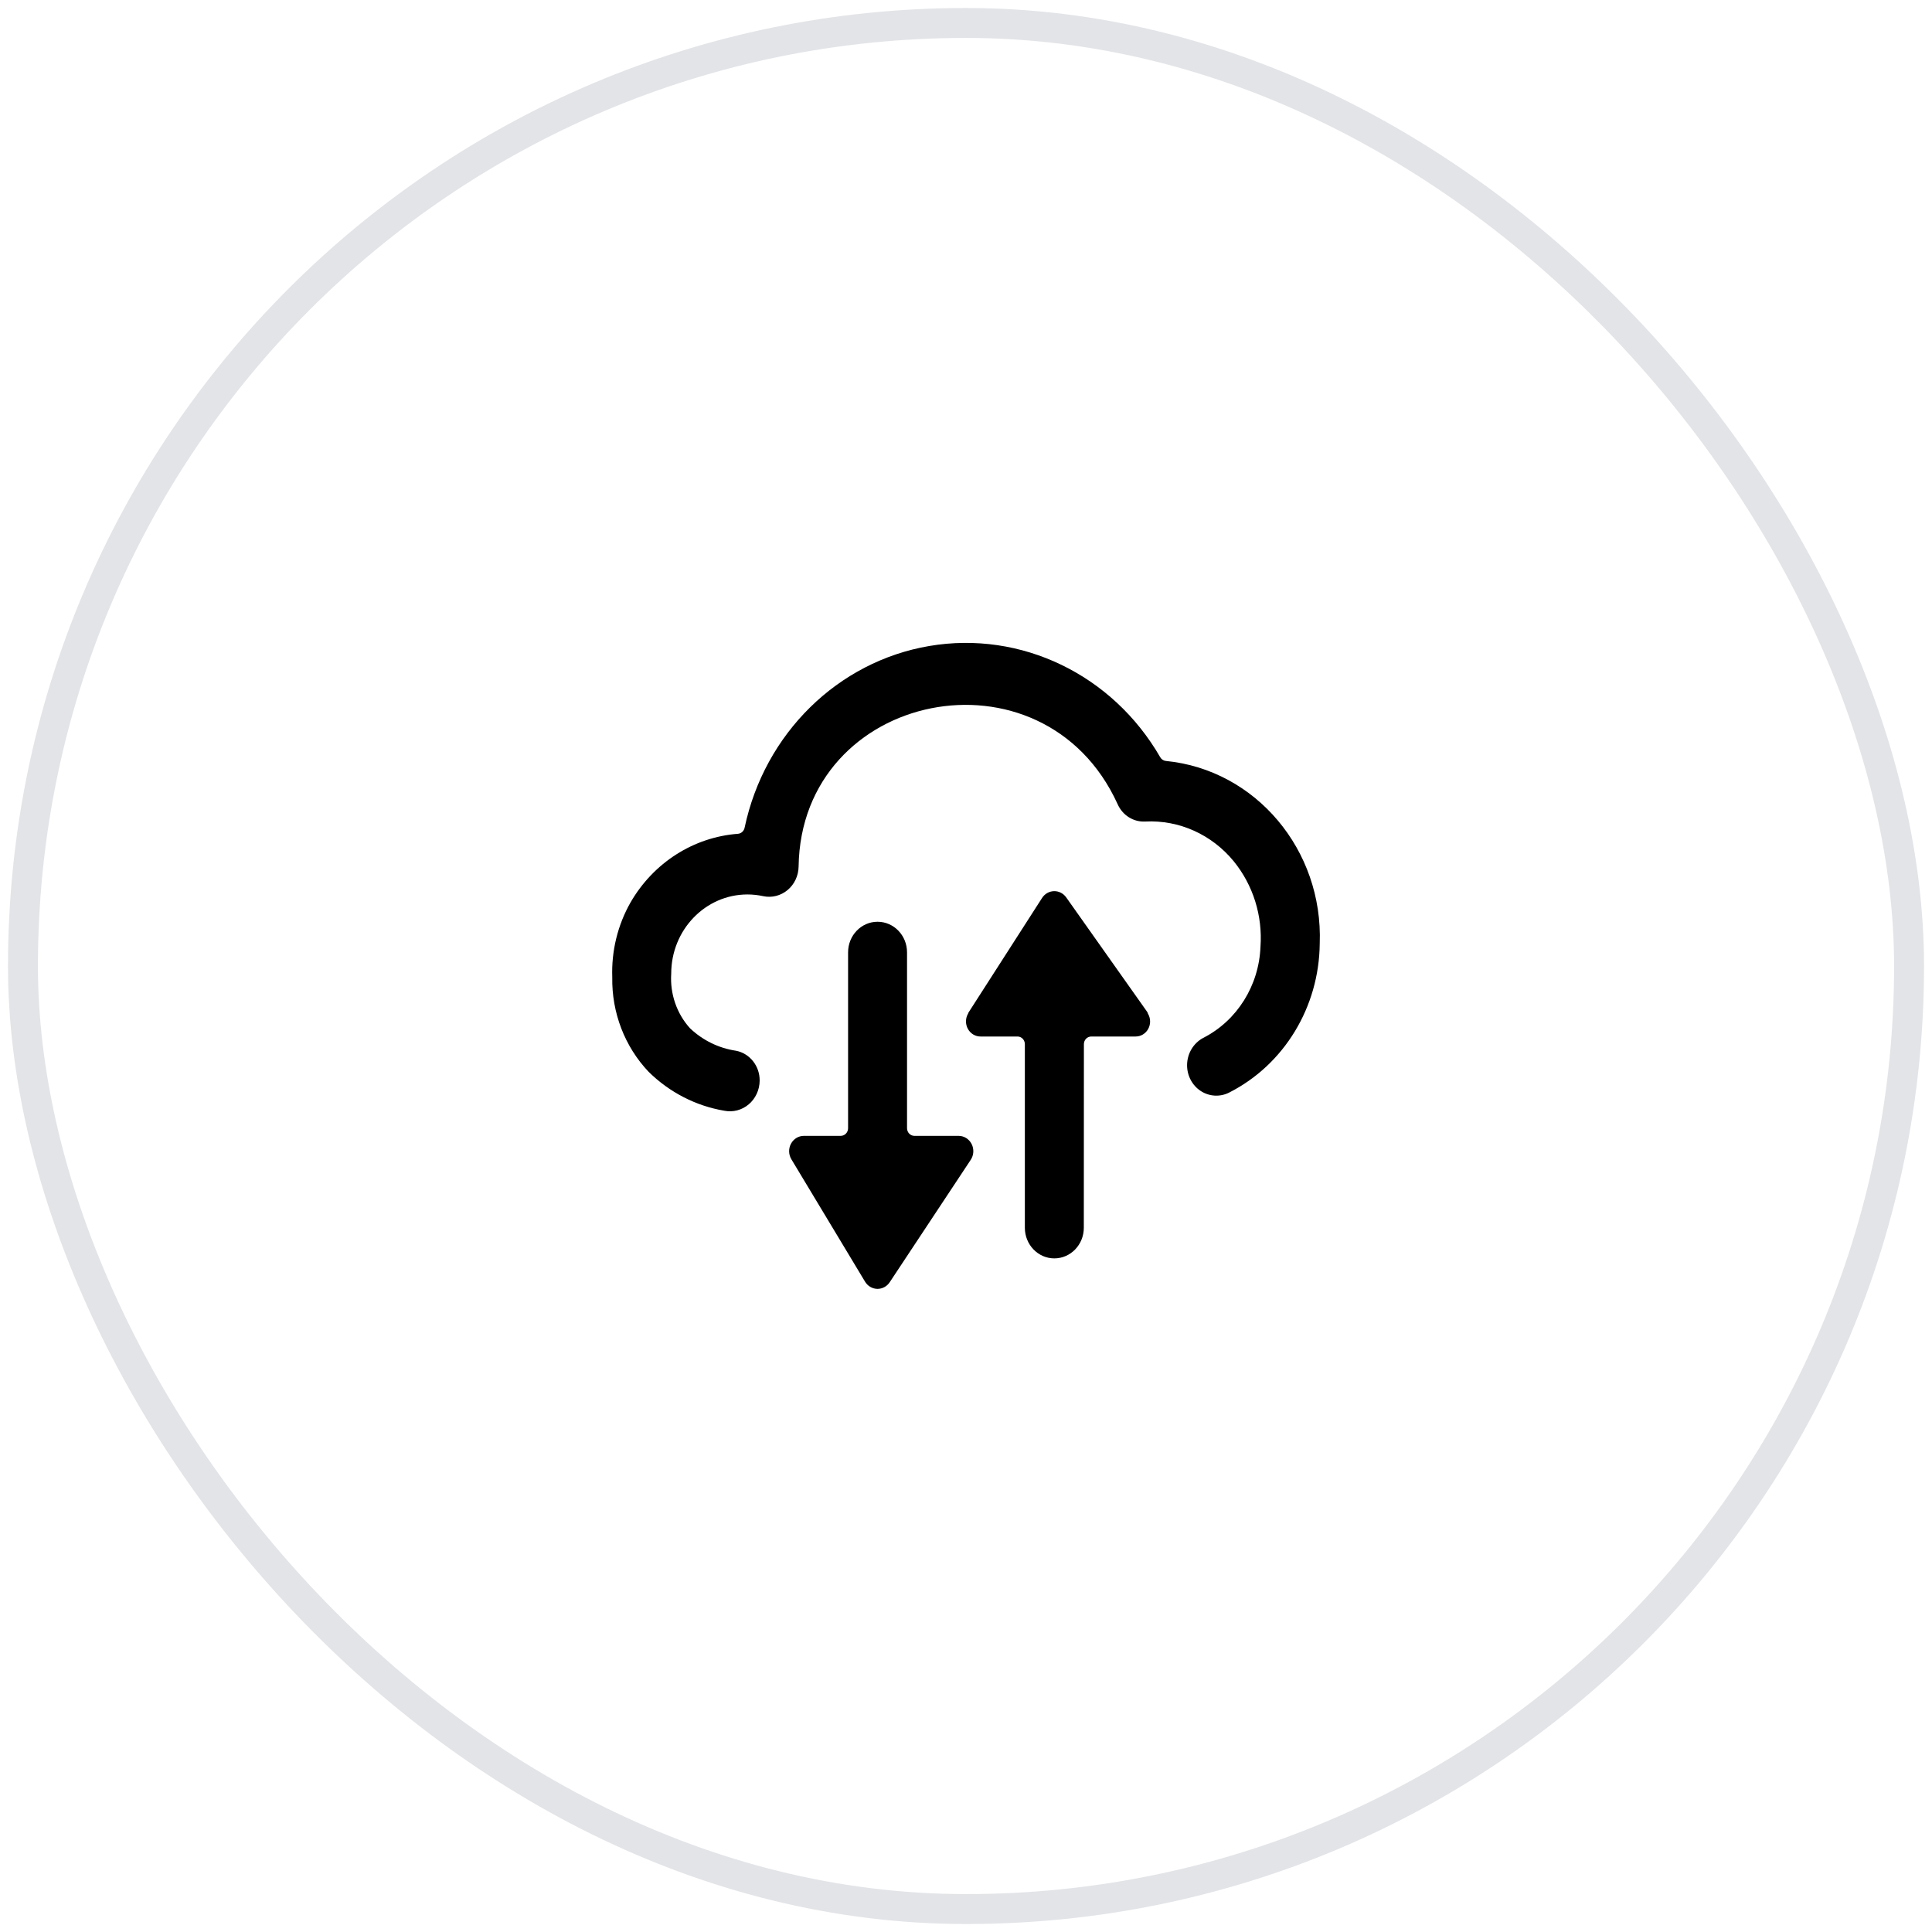
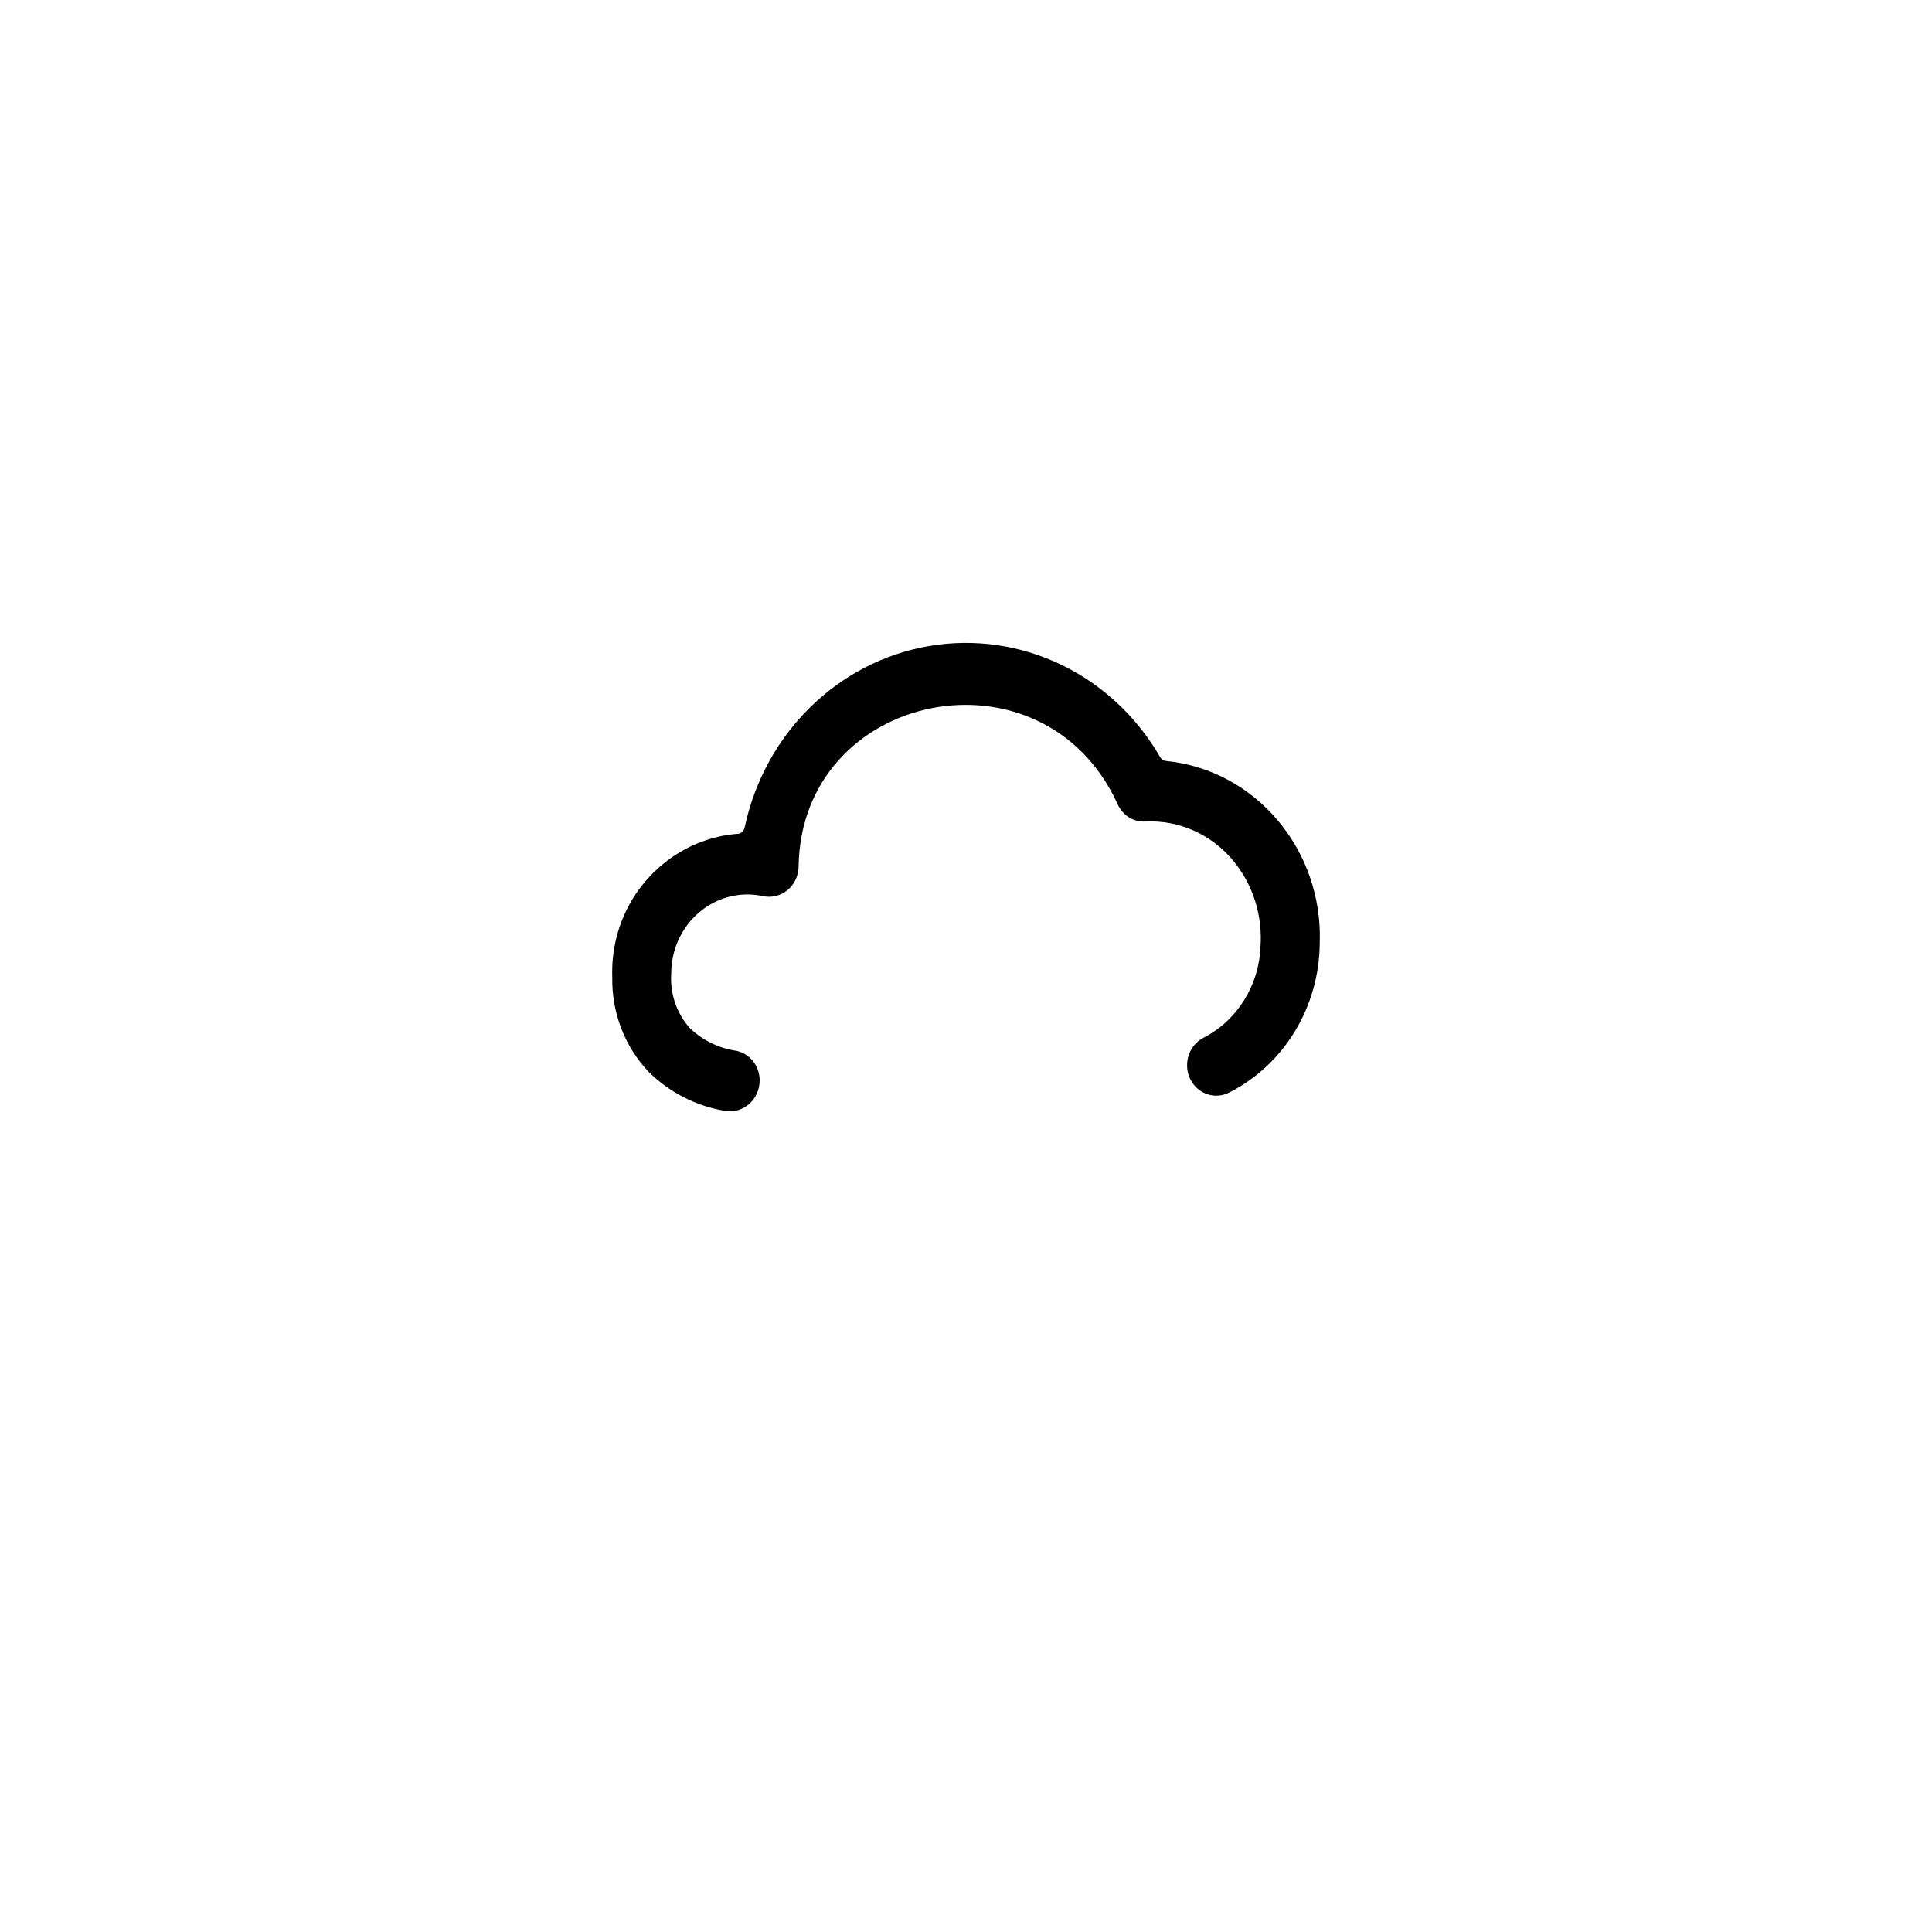
<svg xmlns="http://www.w3.org/2000/svg" width="120" height="120" viewBox="0.0 0.0 121.0 120.0" fill="none">
  <path d="M45.361 69.064C45.905 69.174 46.467 69.026 46.895 68.662C47.323 68.298 47.573 67.755 47.577 67.18C47.586 66.267 46.964 65.478 46.1 65.308C45.023 65.151 44.017 64.66 43.214 63.899C42.381 62.978 41.955 61.738 42.038 60.477C42.039 57.74 44.176 55.521 46.812 55.519C47.144 55.52 47.475 55.556 47.8 55.626C48.339 55.741 48.898 55.6 49.327 55.242C49.755 54.885 50.007 54.347 50.016 53.777C50.171 42.75 65.339 39.664 69.993 49.857C70.299 50.559 70.989 50.994 71.73 50.952C73.849 50.844 75.895 51.765 77.269 53.443C78.481 54.931 79.083 56.853 78.943 58.797C78.847 61.236 77.472 63.425 75.361 64.501C74.743 64.827 74.352 65.483 74.346 66.203C74.341 66.861 74.664 67.476 75.2 67.827C75.737 68.178 76.41 68.216 76.981 67.927C80.42 66.184 82.616 62.574 82.654 58.601C82.878 52.736 78.647 47.712 73.019 47.158C72.873 47.144 72.742 47.059 72.666 46.928C69.679 41.748 63.949 38.985 58.209 39.957C52.469 40.929 47.882 45.44 46.635 51.337C46.594 51.547 46.423 51.704 46.216 51.72C43.434 51.931 40.925 53.534 39.491 56.017C38.684 57.434 38.287 59.062 38.346 60.708C38.307 62.92 39.129 65.055 40.626 66.63C41.934 67.916 43.584 68.764 45.361 69.064Z" fill="black" />
-   <path d="M56.807 59.145C56.807 58.087 55.981 57.229 54.961 57.229C53.941 57.229 53.115 58.087 53.115 59.145V70.159C53.115 70.423 52.908 70.638 52.653 70.638H50.346C50.01 70.638 49.701 70.827 49.538 71.132C49.376 71.436 49.385 71.809 49.563 72.104L49.834 72.554L54.178 79.771C54.343 80.045 54.63 80.214 54.941 80.221H54.961C55.265 80.221 55.55 80.065 55.722 79.805L60.522 72.554L60.797 72.138C60.991 71.845 61.012 71.465 60.853 71.15C60.693 70.835 60.379 70.638 60.036 70.638H57.267C57.013 70.637 56.807 70.422 56.807 70.159V59.145Z" fill="black" />
-   <path d="M67.884 64.895C67.884 64.631 68.091 64.416 68.346 64.416H71.115C71.446 64.42 71.752 64.236 71.914 63.937C72.076 63.637 72.068 63.27 71.892 62.979C71.876 62.952 71.877 62.917 71.859 62.89L66.776 55.703C66.598 55.451 66.312 55.305 66.011 55.312C65.71 55.32 65.431 55.479 65.264 55.739L60.649 62.927C60.649 62.942 60.649 62.961 60.632 62.979C60.46 63.272 60.454 63.638 60.617 63.937C60.78 64.236 61.086 64.419 61.417 64.416H63.725C63.98 64.416 64.186 64.631 64.186 64.895V76.395C64.186 77.454 65.013 78.312 66.032 78.312C67.052 78.312 67.879 77.454 67.879 76.395L67.884 64.895Z" fill="black" />
-   <rect x="1.438" y="0.938" width="118.125" height="118.125" rx="59.062" stroke="#E3E4E8" stroke-width="1.875" />
</svg>